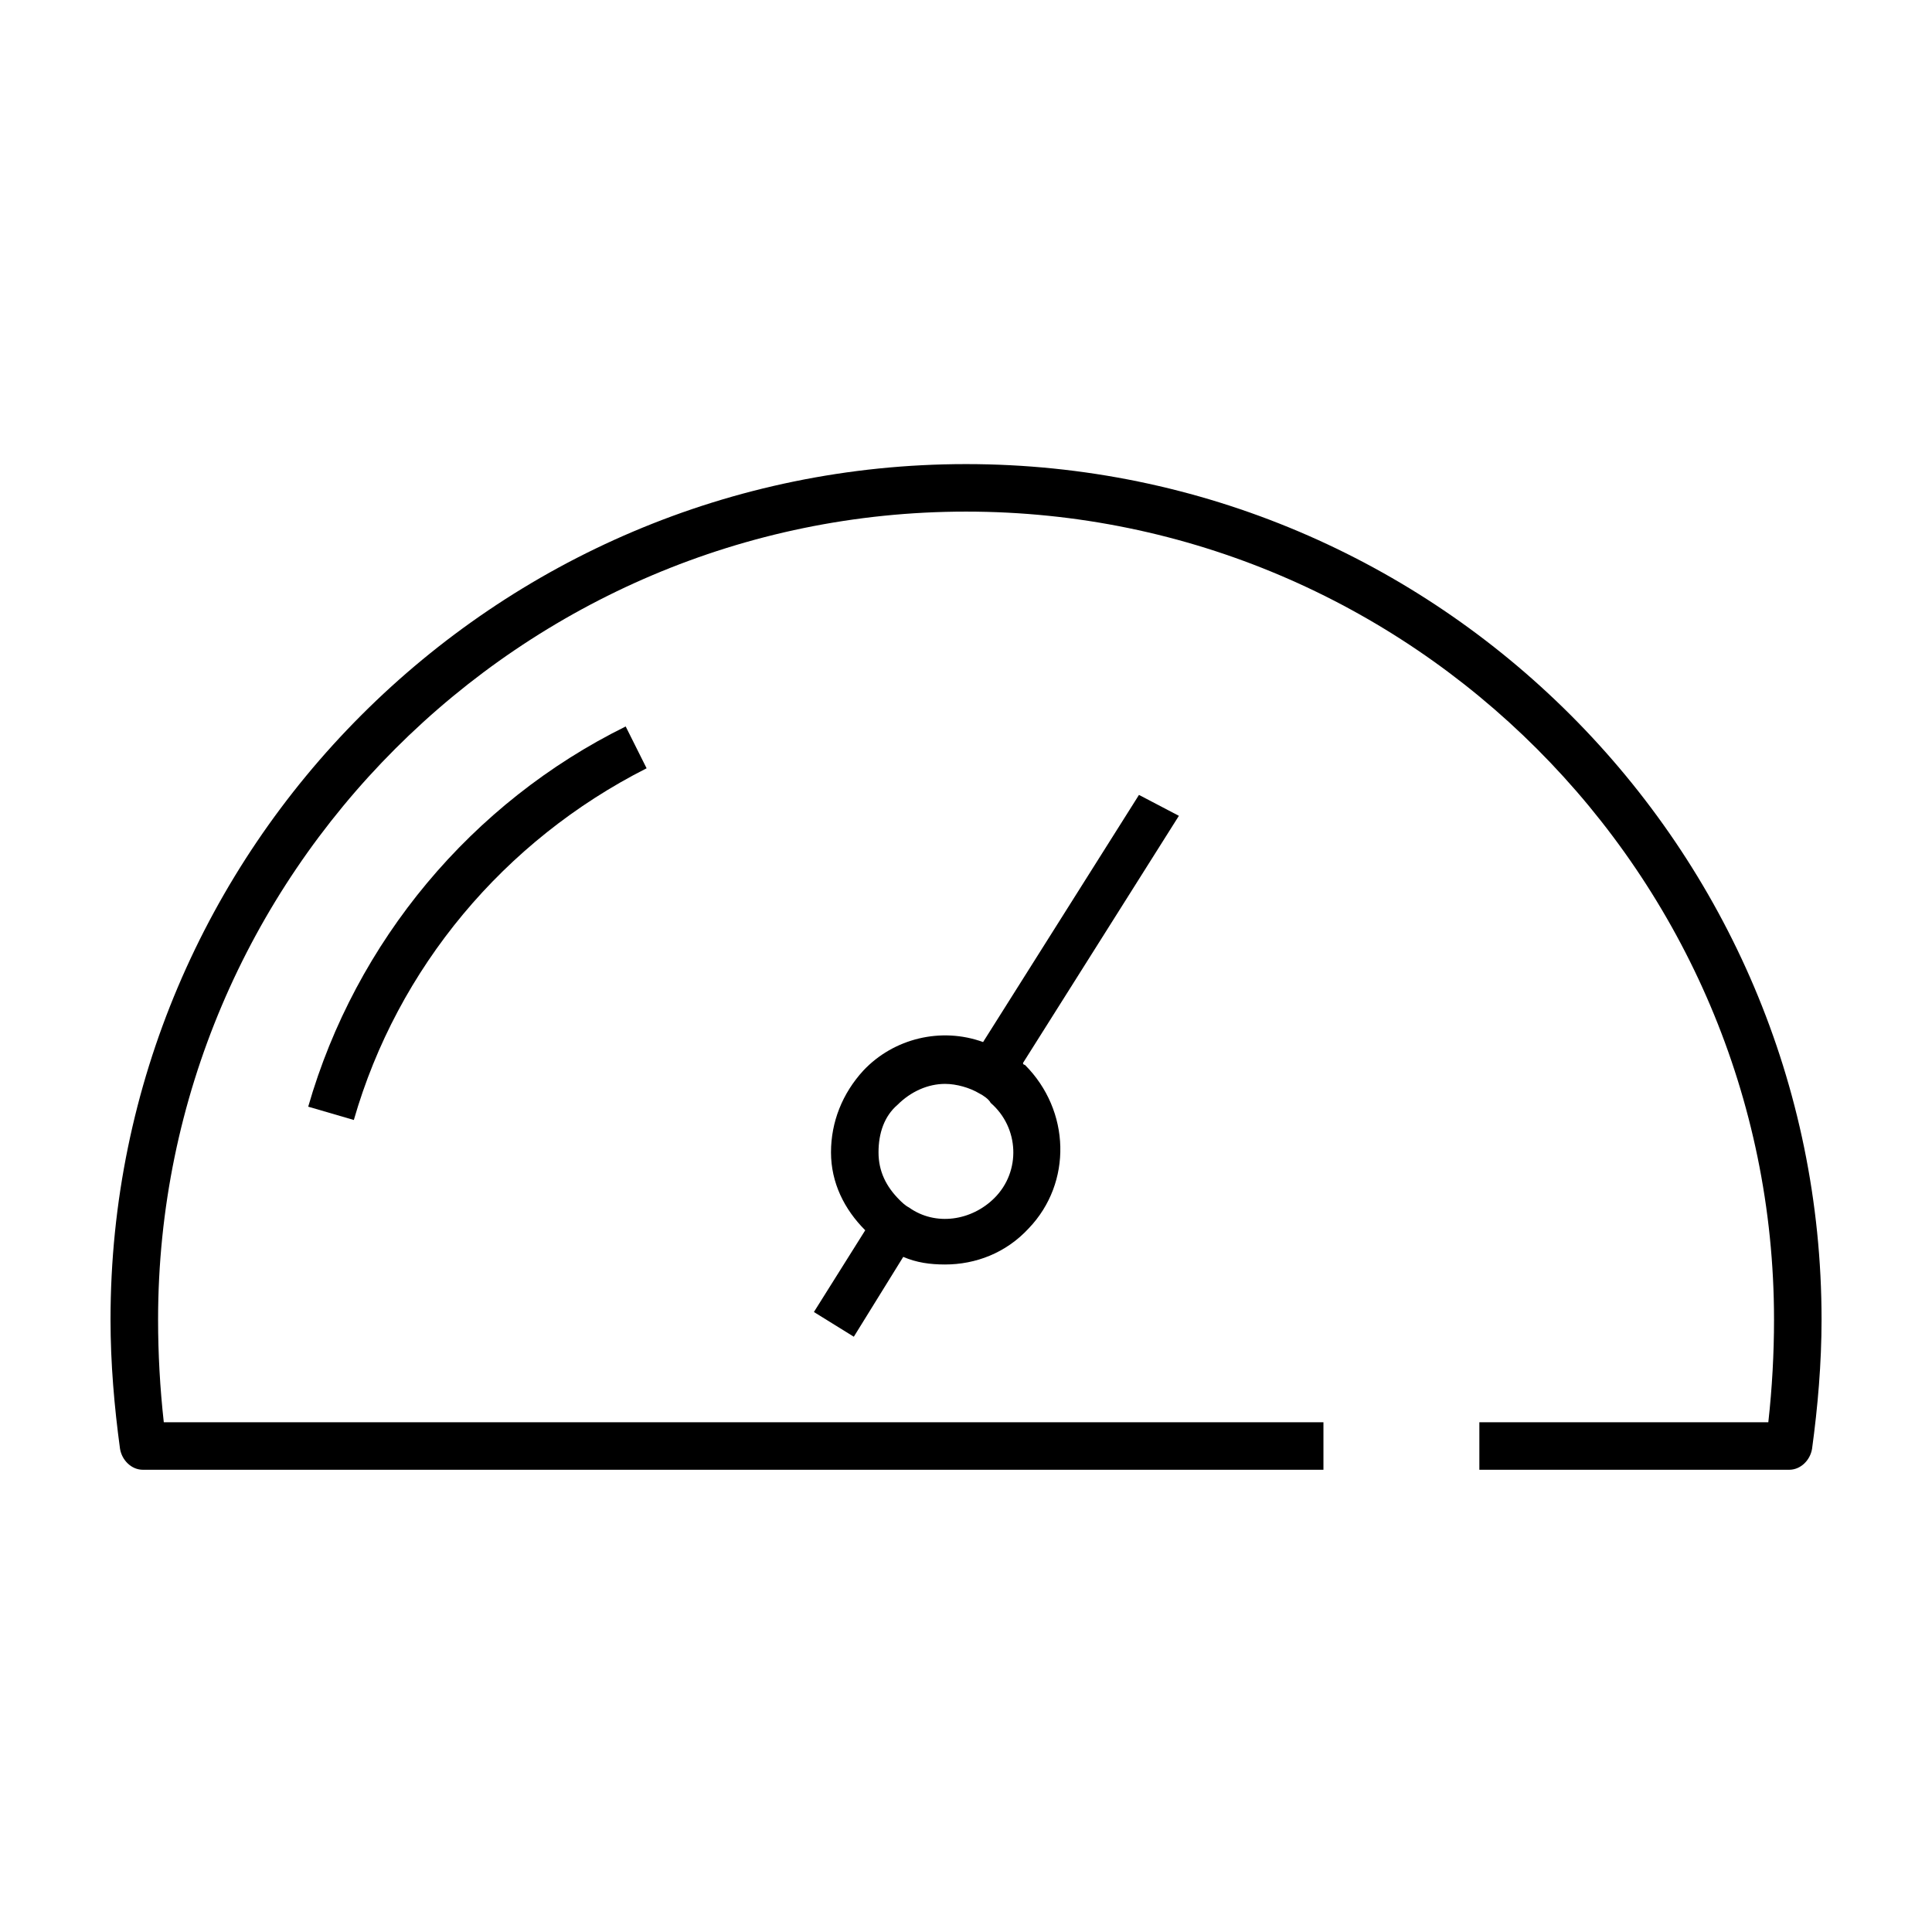
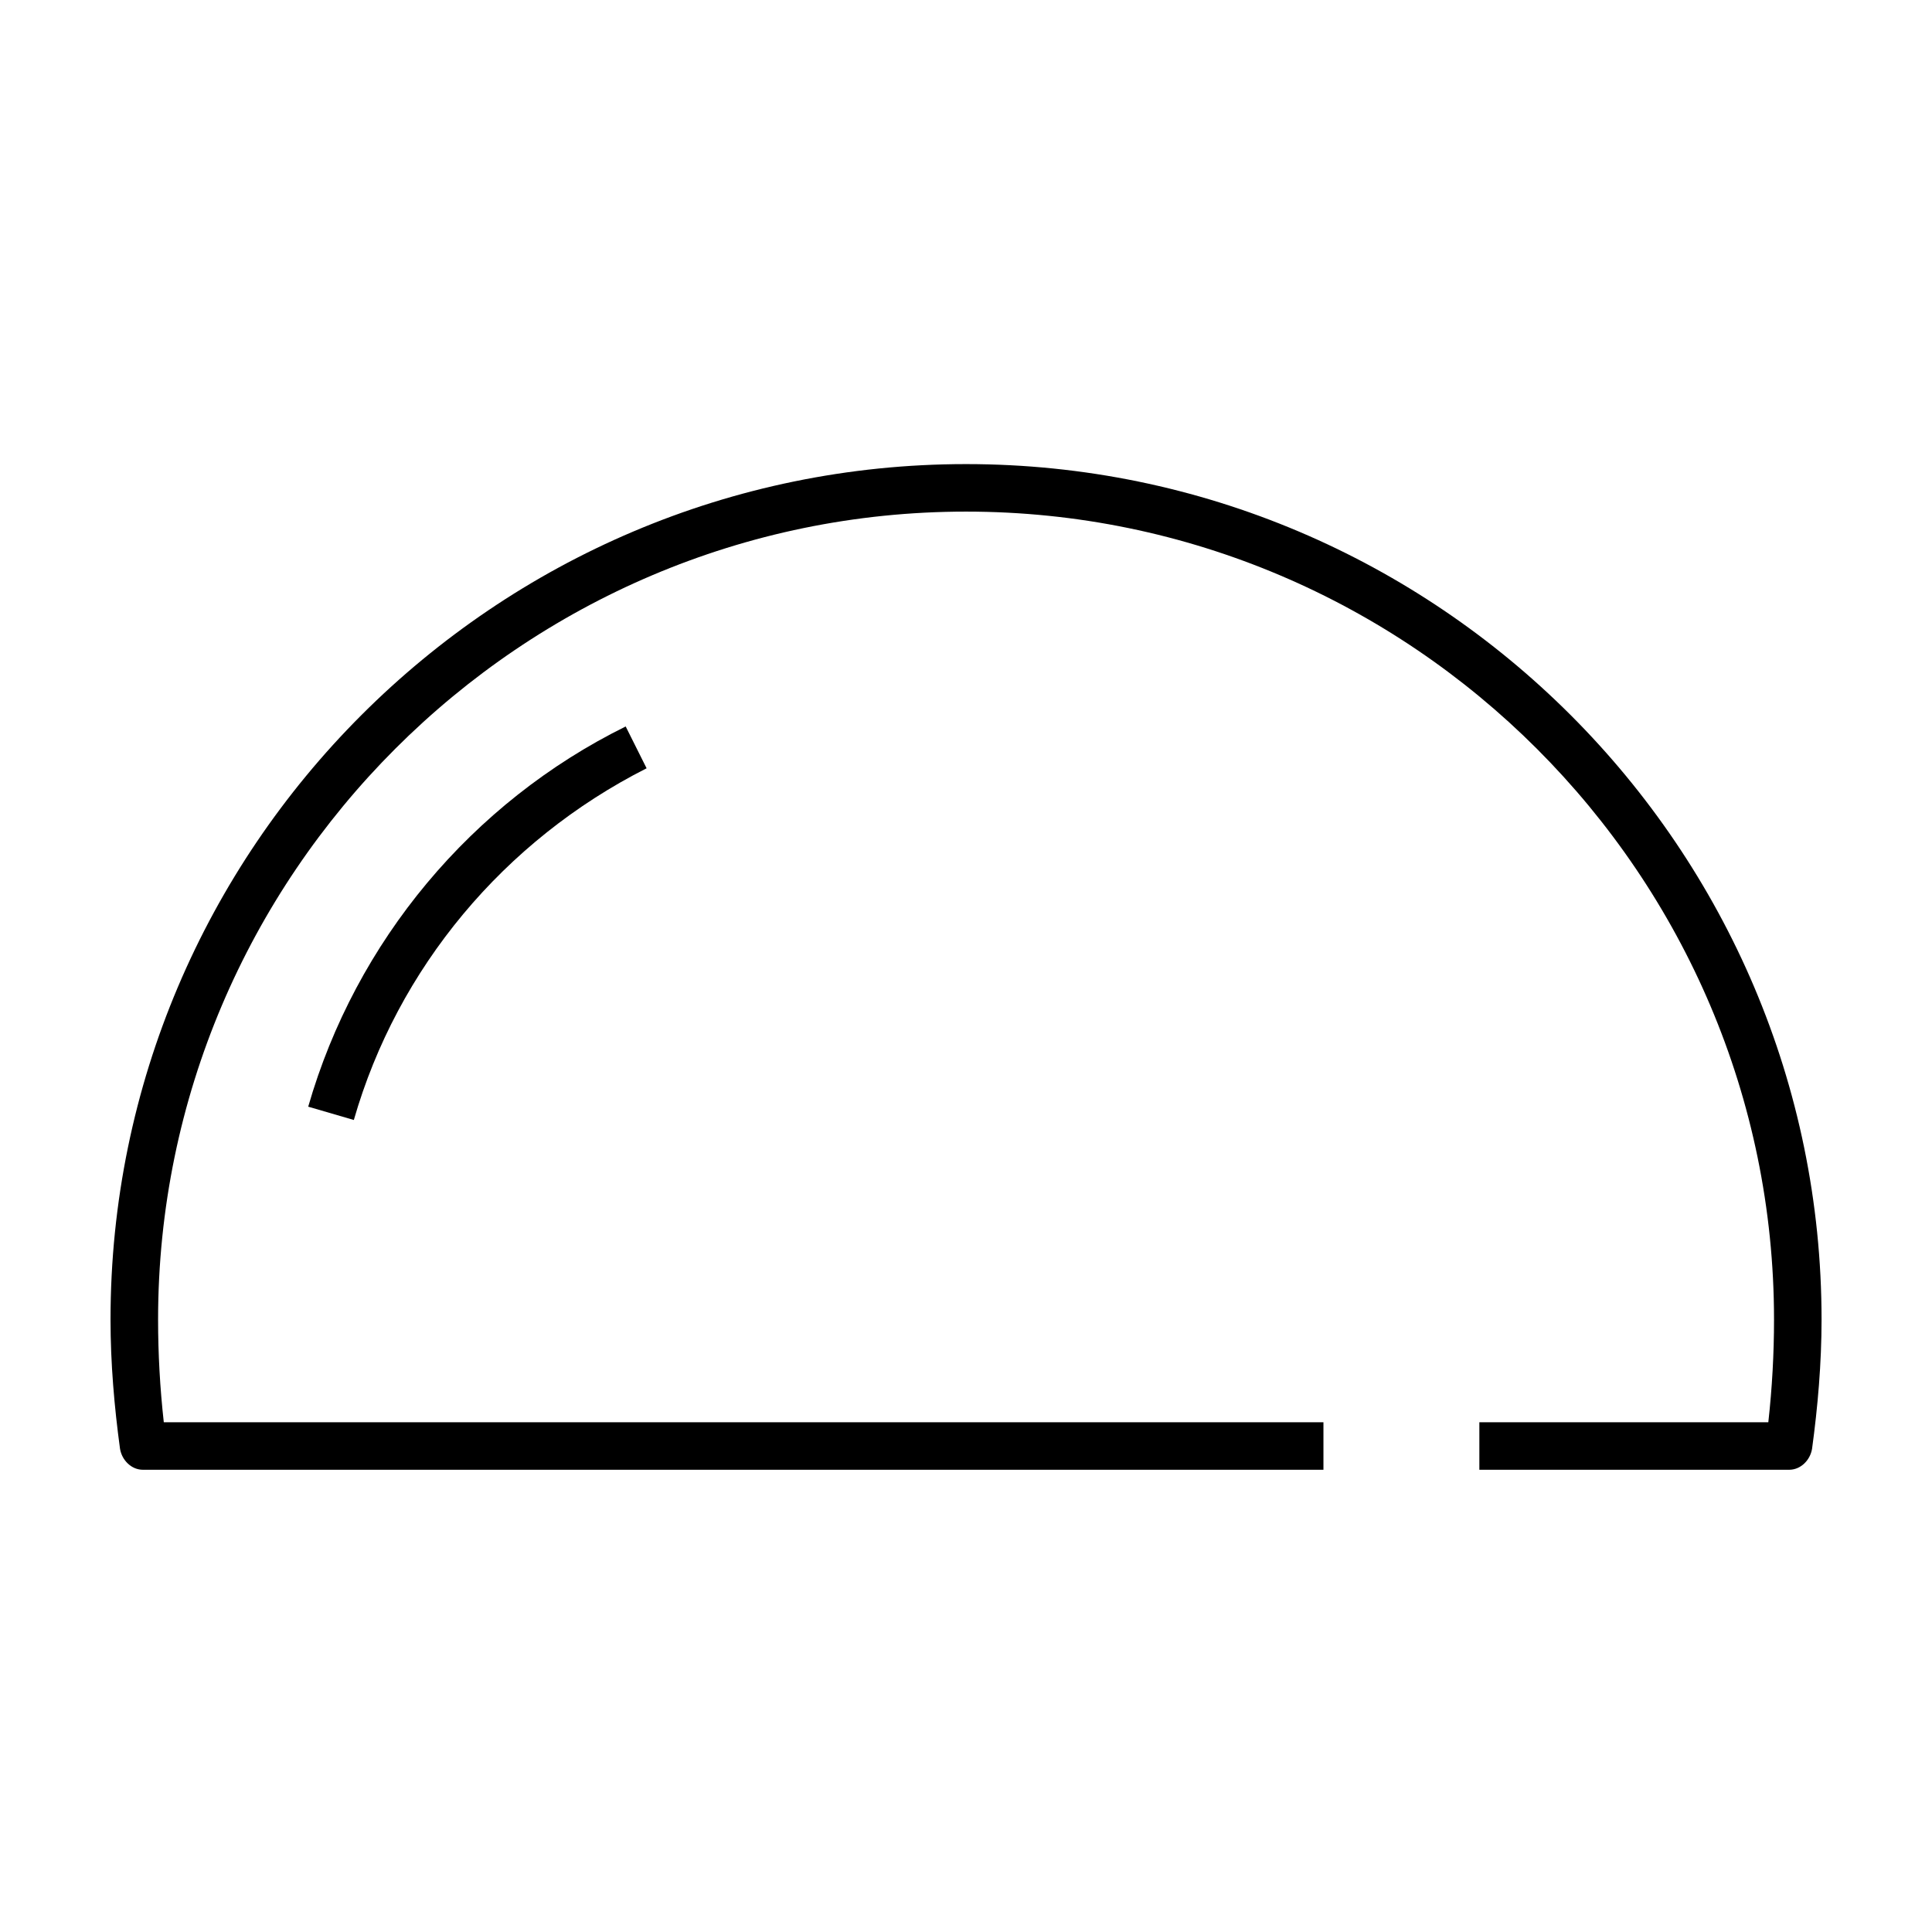
<svg xmlns="http://www.w3.org/2000/svg" fill="#000000" width="800px" height="800px" version="1.1" viewBox="144 144 512 512">
  <g>
-     <path d="m445.84 354.66-41.312 65.496c-11.082-4.031-23.68-1.008-31.738 7.559-5.543 6.047-8.566 13.602-8.566 21.664s3.527 15.113 9.07 20.656l-13.602 21.66 10.578 6.551 13.098-21.16c3.527 1.512 7.055 2.016 11.082 2.016 8.062 0 16.121-3.023 22.168-9.574 11.586-12.09 11.082-31.234-1.008-43.328 0 0-0.504 0-0.504-0.504l41.312-65.496zm-38.289 106.81c-6.047 6.047-15.617 7.559-22.672 2.519-1.008-0.504-2.016-1.512-2.519-2.016-3.527-3.527-5.543-7.559-5.543-12.594 0-5.039 1.512-9.574 5.039-12.594 3.527-3.527 8.062-5.543 12.594-5.543 3.023 0 6.551 1.008 9.07 2.519 1.008 0.504 2.519 1.512 3.023 2.519 7.559 6.547 8.062 18.133 1.008 25.188z" />
    <path d="m400 266.99c-124.95 0-226.71 101.77-226.71 226.71 0 11.586 1.008 23.176 2.519 34.258 0.504 3.023 3.023 5.543 6.047 5.543h312.87v-12.594h-307.32c-1.008-9.07-1.512-18.137-1.512-27.207 0-117.89 96.227-214.12 214.12-214.12s214.12 96.227 214.12 214.12c0 9.07-0.504 18.137-1.512 27.207h-76.578v12.594h82.121c3.023 0 5.543-2.519 6.047-5.543 1.512-11.082 2.519-22.672 2.519-34.258-0.004-124.95-101.77-226.71-226.71-226.71z" />
    <path d="m225.68 437.28 12.09 3.527c11.586-40.305 39.801-74.059 77.586-93.203l-5.543-11.082c-40.805 20.148-71.535 56.926-84.133 100.76z" />
  </g>
</svg>